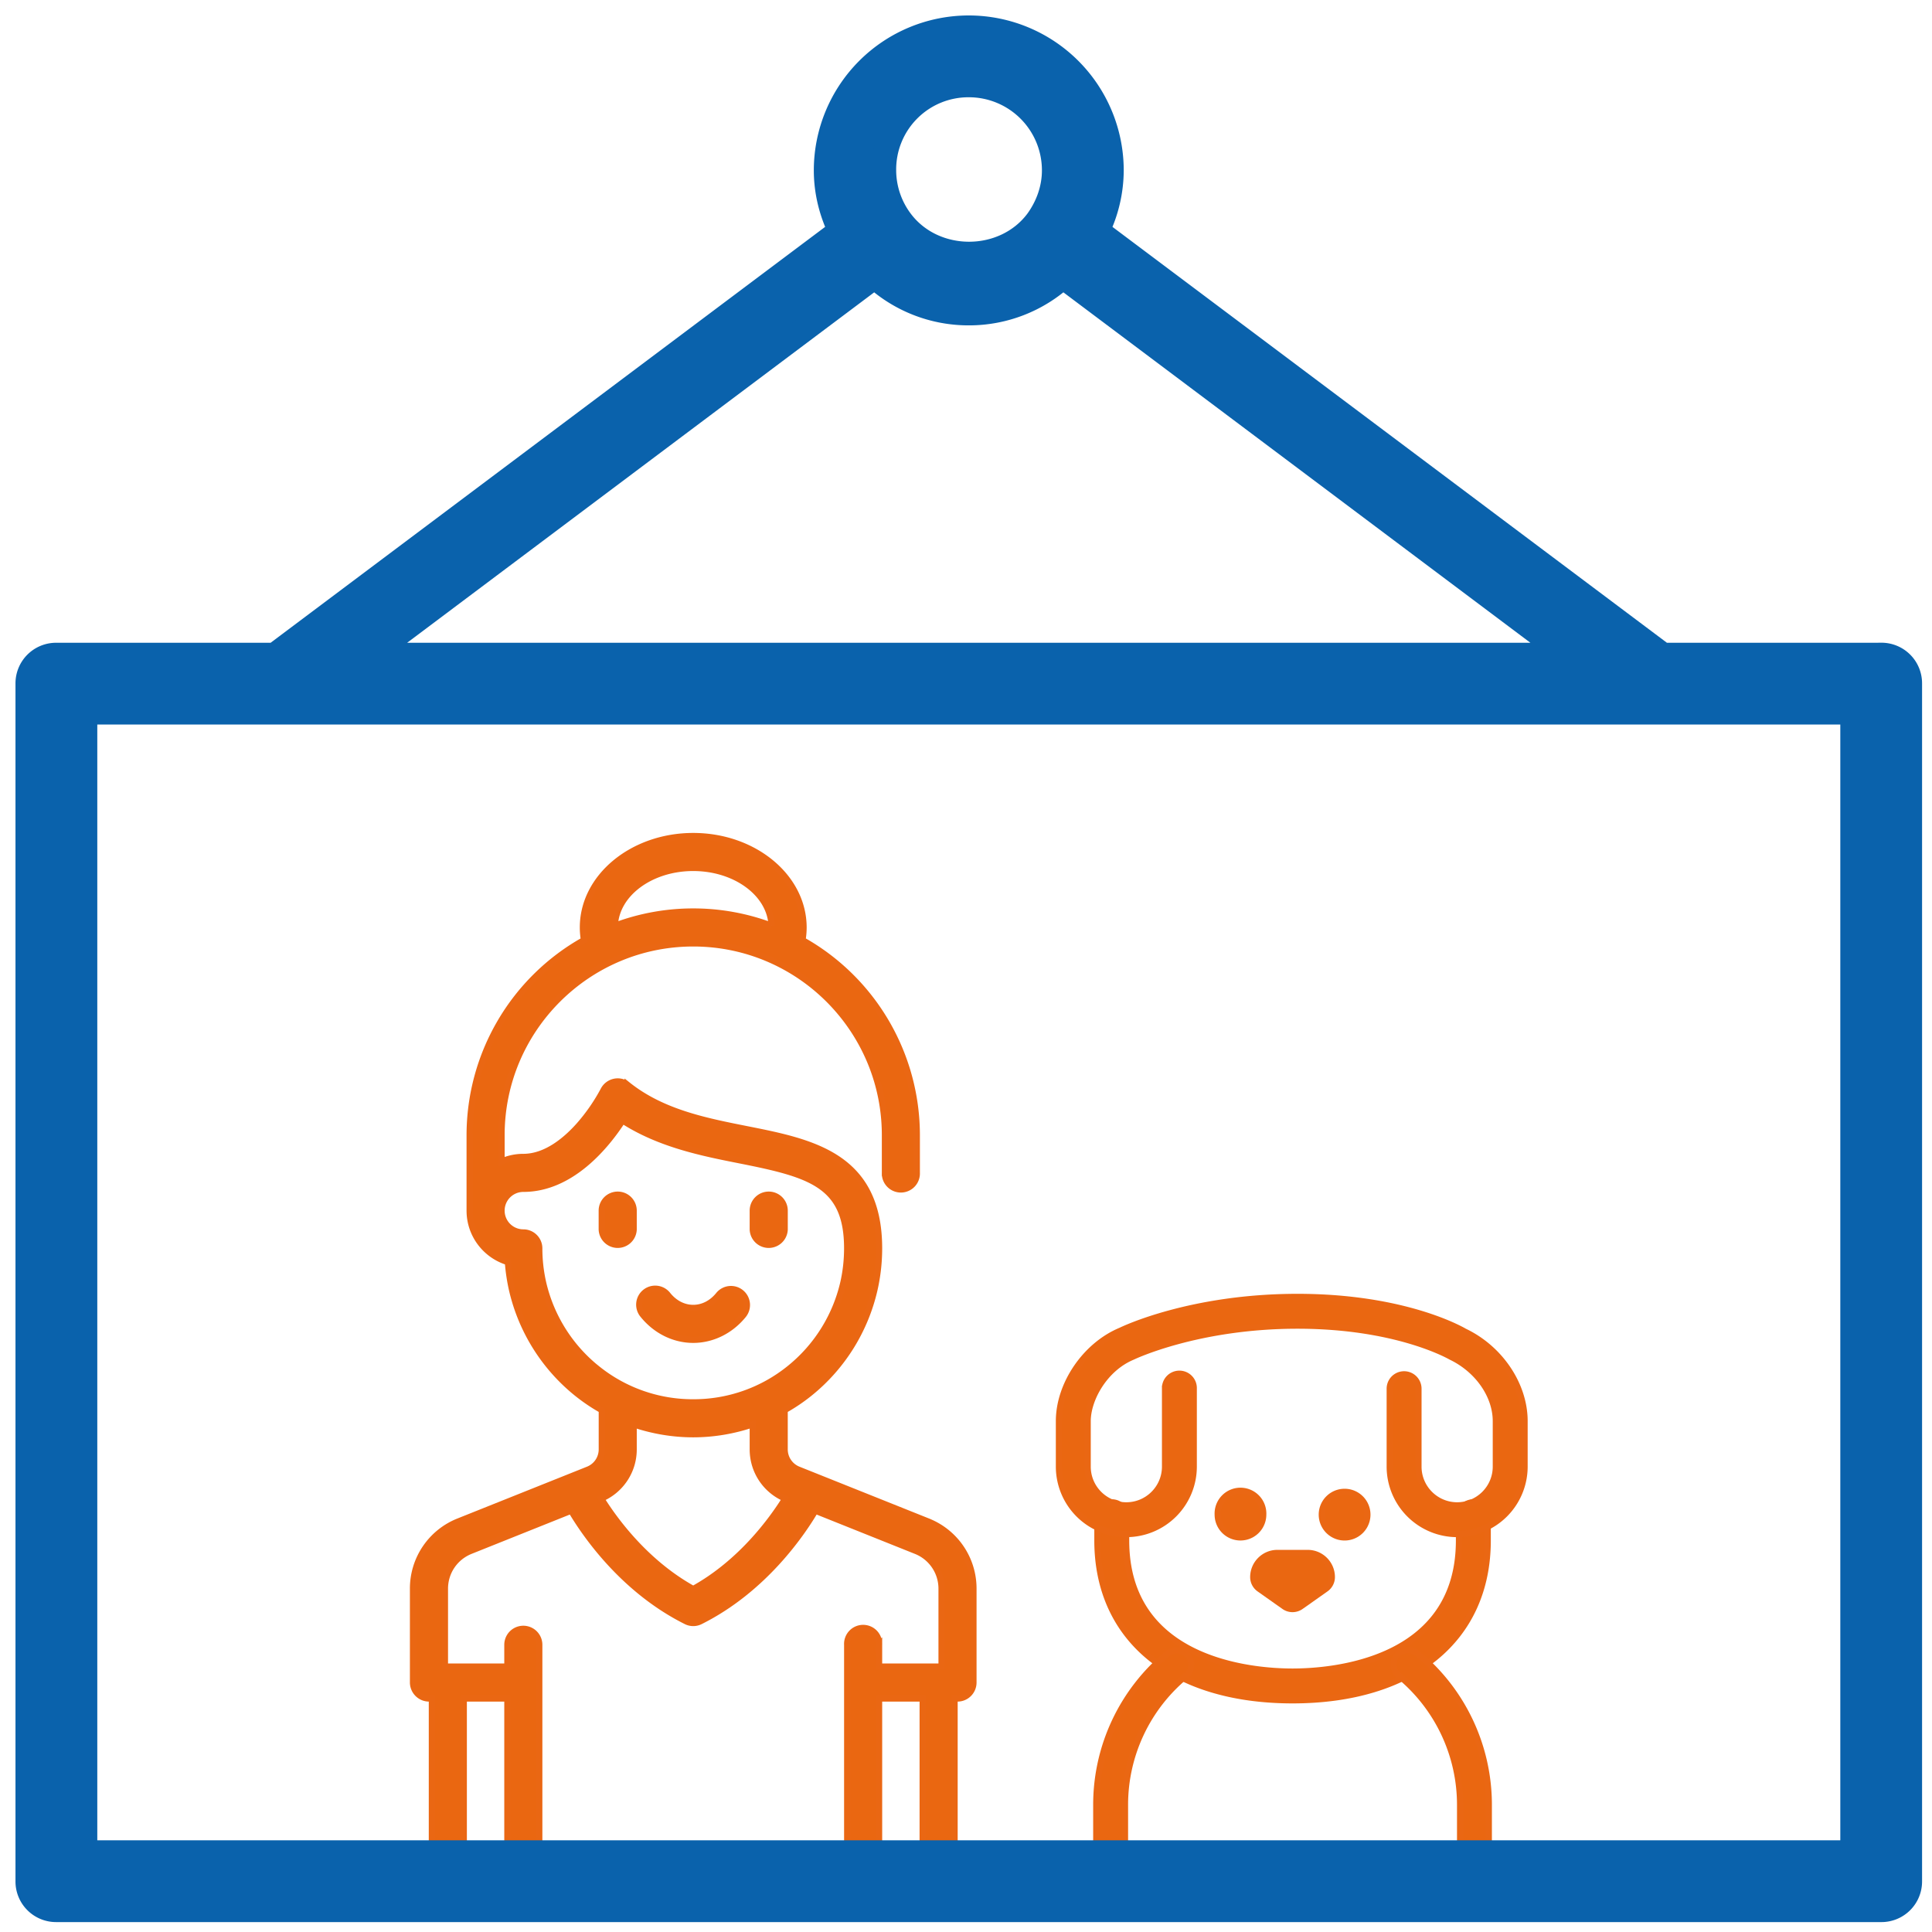
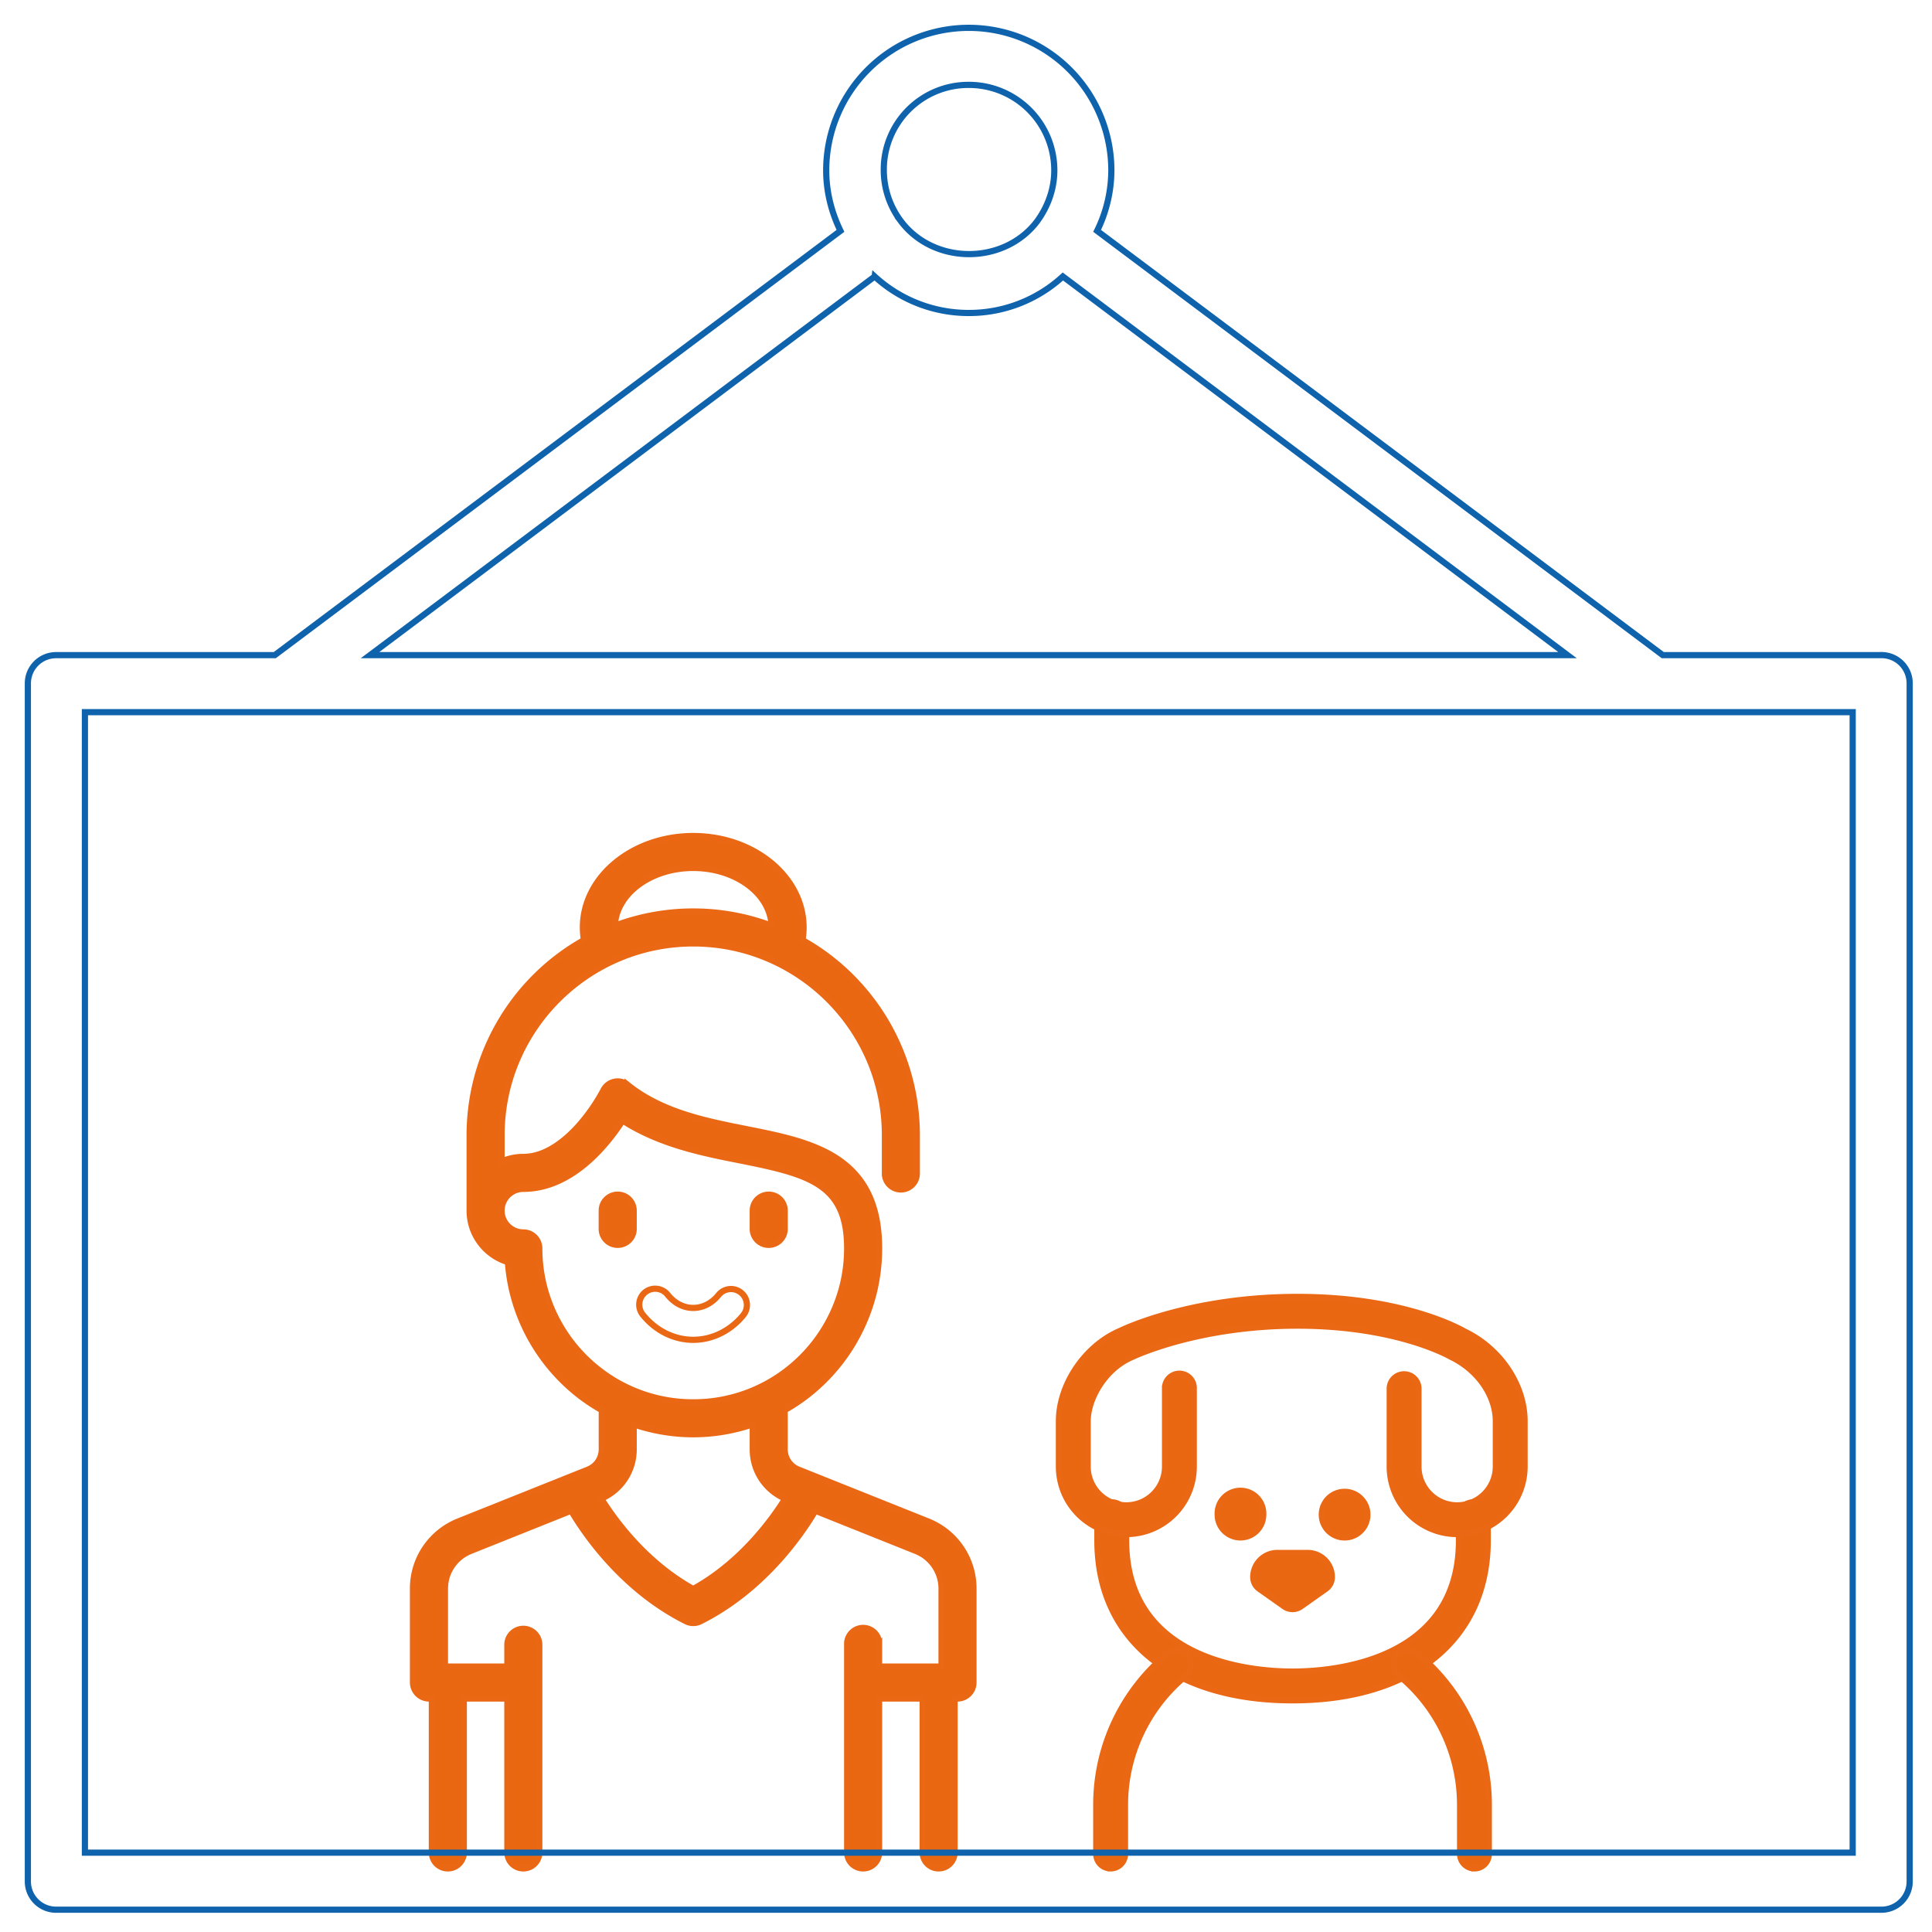
<svg xmlns="http://www.w3.org/2000/svg" width="78" height="78">
  <g id="desktop" stroke="none" stroke-width="1" fill="none" fill-rule="evenodd">
    <g id="hoeveel-kost-het-resultaat" transform="translate(-1398 -3319)">
      <g id="Group-28" transform="translate(1399 3320)">
-         <path d="M28.917 51.186a.642.642 0 0 0-.905.095c-.275.338-.638.523-1.025.523-.386 0-.75-.185-1.024-.523a.644.644 0 1 0-1 .811c.516.636 1.254 1 2.024 1s1.509-.364 2.025-1a.645.645 0 0 0-.095-.906" id="Fill-4" fill="#EA6711" />
        <path d="M28.917 51.186a.642.642 0 0 0-.905.095c-.275.338-.638.523-1.025.523-.386 0-.75-.185-1.024-.523a.644.644 0 1 0-1 .811c.516.636 1.254 1 2.024 1s1.509-.364 2.025-1a.645.645 0 0 0-.095-.906z" id="Stroke-5" stroke="#EA6713" stroke-width=".25" />
        <path d="M23.94 47.232a.645.645 0 0 0-.646.645v.761a.645.645 0 0 0 1.289 0v-.761a.644.644 0 0 0-.644-.645" id="Fill-6" fill="#EA6711" />
        <path d="M23.94 47.232a.645.645 0 0 0-.646.645v.761a.645.645 0 0 0 1.289 0v-.761a.644.644 0 0 0-.644-.645z" id="Stroke-7" stroke="#EA6713" stroke-width=".25" />
        <path d="M30.036 47.232a.645.645 0 0 0-.645.645v.761a.645.645 0 0 0 1.289 0v-.761a.644.644 0 0 0-.644-.645" id="Fill-8" fill="#EA6711" />
        <path d="M30.036 47.232a.645.645 0 0 0-.645.645v.761a.645.645 0 0 0 1.289 0v-.761a.644.644 0 0 0-.644-.645z" id="Stroke-9" stroke="#EA6713" stroke-width=".25" />
        <path d="M26.987 63.153c-1.942-1.074-3.192-2.811-3.715-3.65a2.159 2.159 0 0 0 1.311-1.99v-1.008c.77.26 1.583.399 2.404.399.822 0 1.635-.14 2.404-.4v1.009c0 .873.514 1.648 1.312 1.99-.524.84-1.773 2.577-3.716 3.65m-3.903-8.916a6.243 6.243 0 0 1-2.158-3.455 6.262 6.262 0 0 1-.154-1.382.643.643 0 0 0-.643-.643.88.88 0 0 1 0-1.761c1.953 0 3.369-1.77 4.008-2.758 1.502.967 3.22 1.309 4.757 1.613 2.831.563 4.308.976 4.308 3.549 0 .467-.051.932-.153 1.382a6.248 6.248 0 0 1-2.158 3.455 6.154 6.154 0 0 1-3.904 1.379 6.151 6.151 0 0 1-3.903-1.38m3.903-20.195c1.715 0 3.114 1.04 3.164 2.333a8.975 8.975 0 0 0-3.164-.574 8.984 8.984 0 0 0-3.164.574c.051-1.293 1.45-2.333 3.164-2.333m9.472 26.38l-5.226-2.09a.877.877 0 0 1-.554-.818V55.93a7.25 7.25 0 0 0 1.022-.692 7.534 7.534 0 0 0 2.603-4.171 7.566 7.566 0 0 0 .187-1.667c0-3.751-2.718-4.29-5.345-4.812-1.68-.333-3.419-.68-4.805-1.788a.646.646 0 0 0-.977.214 7.513 7.513 0 0 1-.975 1.41c-.517.585-1.329 1.284-2.26 1.284-.314 0-.612.067-.88.187v-1.067c0-4.268 3.471-7.74 7.739-7.74 4.267 0 7.739 3.472 7.739 7.74v1.524a.644.644 0 1 0 1.287 0v-1.524a9.033 9.033 0 0 0-4.615-7.873c.028-.17.043-.34.043-.511 0-2.036-1.998-3.691-4.454-3.691-2.457 0-4.455 1.655-4.455 3.69 0 .172.015.343.043.512a9.033 9.033 0 0 0-4.615 7.873v3.049c0 .978.651 1.807 1.544 2.076.028.376.084.749.166 1.114a7.54 7.54 0 0 0 2.603 4.17c.322.26.664.492 1.022.693v1.583a.877.877 0 0 1-.554.818l-5.226 2.09a2.916 2.916 0 0 0-1.842 2.72v3.788a.649.649 0 0 0 .644.644h.118v6.215a.644.644 0 0 0 1.288 0v-6.215h1.76v6.215a.644.644 0 0 0 1.288 0v-8.384a.644.644 0 0 0-1.288 0v.88h-2.521v-3.143c0-.675.405-1.273 1.032-1.524l4.063-1.626c.54.914 2.071 3.18 4.642 4.465a.635.635 0 0 0 .576 0c2.57-1.285 4.102-3.551 4.641-4.465l4.063 1.626a1.634 1.634 0 0 1 1.033 1.525v3.143h-2.522v-.88a.645.645 0 1 0-1.288 0v8.383a.643.643 0 0 0 1.288 0v-6.215h1.76v6.215a.644.644 0 0 0 1.288 0v-6.215h.118a.645.645 0 0 0 .644-.645v-3.786a2.915 2.915 0 0 0-1.842-2.72" id="Fill-10" fill="#EA6711" />
        <path d="M26.987 63.153c-1.942-1.074-3.192-2.811-3.715-3.65a2.159 2.159 0 0 0 1.311-1.99v-1.008c.77.26 1.583.399 2.404.399.822 0 1.635-.14 2.404-.4v1.009c0 .873.514 1.648 1.312 1.99-.524.84-1.773 2.577-3.716 3.65zm-3.903-8.916a6.243 6.243 0 0 1-2.158-3.455 6.262 6.262 0 0 1-.154-1.382.643.643 0 0 0-.643-.643.88.88 0 0 1 0-1.761c1.953 0 3.369-1.77 4.008-2.758 1.502.967 3.22 1.309 4.757 1.613 2.831.563 4.308.976 4.308 3.549 0 .467-.051.932-.153 1.382a6.248 6.248 0 0 1-2.158 3.455 6.154 6.154 0 0 1-3.904 1.379 6.151 6.151 0 0 1-3.903-1.38zm3.903-20.196c1.715 0 3.114 1.04 3.164 2.333a8.975 8.975 0 0 0-3.164-.574 8.984 8.984 0 0 0-3.164.574c.051-1.293 1.45-2.333 3.164-2.333zm9.472 26.38l-5.226-2.09a.877.877 0 0 1-.554-.818V55.93a7.25 7.25 0 0 0 1.022-.692 7.534 7.534 0 0 0 2.603-4.171 7.566 7.566 0 0 0 .187-1.667c0-3.751-2.718-4.29-5.345-4.812-1.68-.333-3.419-.68-4.805-1.788a.646.646 0 0 0-.977.214 7.513 7.513 0 0 1-.975 1.41c-.517.585-1.329 1.284-2.26 1.284-.314 0-.612.067-.88.187v-1.067c0-4.268 3.471-7.74 7.739-7.74 4.267 0 7.739 3.472 7.739 7.74v1.524a.644.644 0 1 0 1.287 0v-1.524a9.033 9.033 0 0 0-4.615-7.873c.028-.17.043-.34.043-.511 0-2.036-1.998-3.691-4.454-3.691-2.457 0-4.455 1.655-4.455 3.69 0 .172.015.343.043.512a9.033 9.033 0 0 0-4.615 7.873v3.049c0 .978.651 1.807 1.544 2.076.028.376.084.749.166 1.114a7.54 7.54 0 0 0 2.603 4.17c.322.26.664.492 1.022.693v1.583a.877.877 0 0 1-.554.818l-5.226 2.09a2.916 2.916 0 0 0-1.842 2.72v3.788a.649.649 0 0 0 .644.644h.118v6.215a.644.644 0 0 0 1.288 0v-6.215h1.76v6.215a.644.644 0 0 0 1.288 0v-8.384a.644.644 0 0 0-1.288 0v.88h-2.521v-3.143c0-.675.405-1.273 1.032-1.524l4.063-1.626c.54.914 2.071 3.18 4.642 4.465a.635.635 0 0 0 .576 0c2.57-1.285 4.102-3.551 4.641-4.465l4.063 1.626a1.634 1.634 0 0 1 1.033 1.525v3.143h-2.522v-.88a.645.645 0 1 0-1.288 0v8.383a.643.643 0 0 0 1.288 0v-6.215h1.76v6.215a.644.644 0 0 0 1.288 0v-6.215h.118a.645.645 0 0 0 .644-.645v-3.786a2.915 2.915 0 0 0-1.842-2.72z" id="Stroke-11" stroke="#EA6713" stroke-width=".25" />
        <path d="M51.184 67.646c-4.859 0-7.879-2.473-7.879-6.452v-.96a.58.58 0 0 1 1.16 0v.96c0 4.911 5.143 5.293 6.72 5.293 1.575 0 6.718-.382 6.718-5.293v-.96a.58.58 0 1 1 1.16 0v.96c0 3.979-3.02 6.452-7.879 6.452" id="Fill-12" fill="#EA6711" />
        <path d="M51.184 67.646c-4.859 0-7.879-2.473-7.879-6.452v-.96a.58.58 0 0 1 1.16 0v.96c0 4.911 5.143 5.293 6.72 5.293 1.575 0 6.718-.382 6.718-5.293v-.96a.58.58 0 1 1 1.16 0v.96c0 3.979-3.02 6.452-7.879 6.452z" id="Stroke-13" stroke="#EA6713" stroke-width=".25" />
        <path d="M58.528 74.431a.58.58 0 0 1-.58-.579v-1.98a6.753 6.753 0 0 0-2.459-5.218.58.58 0 1 1 .738-.894 7.91 7.91 0 0 1 2.88 6.112v1.98a.58.58 0 0 1-.579.58" id="Fill-14" fill="#EA6711" />
        <path d="M58.528 74.431a.58.58 0 0 1-.58-.579v-1.98a6.753 6.753 0 0 0-2.459-5.218.58.58 0 1 1 .738-.894 7.91 7.91 0 0 1 2.88 6.112v1.98a.58.58 0 0 1-.579.58z" id="Stroke-15" stroke="#EA6713" stroke-width=".25" />
        <path d="M43.839 74.431a.58.58 0 0 1-.58-.58v-1.979a7.904 7.904 0 0 1 2.883-6.113.58.58 0 1 1 .738.895 6.744 6.744 0 0 0-2.461 5.218v1.98a.58.58 0 0 1-.58.58" id="Fill-16" fill="#EA6711" />
        <path d="M43.839 74.431a.58.58 0 0 1-.58-.58v-1.979a7.904 7.904 0 0 1 2.883-6.113.58.58 0 1 1 .738.895 6.744 6.744 0 0 0-2.461 5.218v1.98a.58.58 0 0 1-.58.58z" id="Stroke-17" stroke="#EA6713" stroke-width=".25" />
        <path d="M53.285 59.23a.92.92 0 1 1 0 1.84.92.92 0 0 1 0-1.84" id="Fill-18" fill="#EA6711" />
        <path d="M53.285 59.23a.92.92 0 1 1 0 1.84.92.92 0 0 1 0-1.84z" id="Stroke-19" stroke="#EA6713" stroke-width=".25" />
        <path d="M50 60.15a.918.918 0 1 1-1.838 0 .92.92 0 1 1 1.838 0" id="Fill-20" fill="#EA6711" />
        <path d="M50 60.15a.918.918 0 1 1-1.838 0 .92.92 0 1 1 1.838 0z" id="Stroke-21" stroke="#EA6713" stroke-width=".25" />
        <path d="M52.19 62.672a.394.394 0 0 0-.396-.395H50.57a.394.394 0 0 0-.394.395l1.006.71 1.007-.71z" id="Fill-22" fill="#EA6711" />
        <path d="M52.19 62.672h0a.394.394 0 0 0-.396-.395H50.57a.394.394 0 0 0-.394.395l1.006.71 1.007-.71z" id="Stroke-23" stroke="#EA6713" stroke-width=".25" />
        <path d="M51.182 63.962a.576.576 0 0 1-.334-.106l-1.006-.71a.582.582 0 0 1-.245-.474c0-.537.437-.975.974-.975h1.223c.54 0 .976.438.976.975a.582.582 0 0 1-.246.474l-1.008.711a.582.582 0 0 1-.334.105z" id="Fill-24" fill="#EA6711" />
        <path d="M51.182 63.962a.576.576 0 0 1-.334-.106l-1.006-.71a.582.582 0 0 1-.245-.474c0-.537.437-.975.974-.975h1.223c.54 0 .976.438.976.975a.582.582 0 0 1-.246.474l-1.008.711a.582.582 0 0 1-.334.105z" id="Stroke-25" stroke="#EA6713" stroke-width=".25" />
        <path d="M57.829 60.934a2.725 2.725 0 0 1-2.722-2.722v-3.147a.58.58 0 1 1 1.16 0v3.147c0 .862.7 1.563 1.562 1.563.86 0 1.562-.7 1.562-1.563v-1.837c0-1.035-.728-2.079-1.812-2.597-.065-.036-2.198-1.259-6.195-1.259-4.034 0-6.63 1.244-6.656 1.257-1.134.471-1.816 1.712-1.816 2.6v1.836c0 .862.7 1.563 1.562 1.563.86 0 1.562-.7 1.562-1.563v-3.147a.58.58 0 1 1 1.159 0v3.147a2.724 2.724 0 0 1-2.721 2.722 2.725 2.725 0 0 1-2.722-2.722v-1.837c0-1.495 1.075-3.066 2.5-3.656.08-.04 2.81-1.359 7.132-1.359 4.344 0 6.645 1.34 6.742 1.397 1.432.682 2.425 2.146 2.425 3.618v1.837a2.725 2.725 0 0 1-2.722 2.722" id="Fill-26" fill="#EA6711" />
        <path d="M57.829 60.934a2.725 2.725 0 0 1-2.722-2.722v-3.147a.58.58 0 1 1 1.16 0v3.147c0 .862.7 1.563 1.562 1.563.86 0 1.562-.7 1.562-1.563v-1.837c0-1.035-.728-2.079-1.812-2.597-.065-.036-2.198-1.259-6.195-1.259-4.034 0-6.63 1.244-6.656 1.257-1.134.471-1.816 1.712-1.816 2.6v1.836c0 .862.7 1.563 1.562 1.563.86 0 1.562-.7 1.562-1.563v-3.147a.58.58 0 1 1 1.159 0v3.147a2.724 2.724 0 0 1-2.721 2.722 2.725 2.725 0 0 1-2.722-2.722v-1.837c0-1.495 1.075-3.066 2.5-3.656.08-.04 2.81-1.359 7.132-1.359 4.344 0 6.645 1.34 6.742 1.397 1.432.682 2.425 2.146 2.425 3.618v1.837a2.725 2.725 0 0 1-2.722 2.722z" id="Stroke-27" stroke="#EA6713" stroke-width=".25" />
        <path d="M2.428 73.797h71.37V27.752H2.428v46.045zm31.885-63.635a5.605 5.605 0 0 0 3.799 1.474 5.603 5.603 0 0 0 3.799-1.474L62.286 25.45H13.938l20.375-15.287zm3.799-7.735a3.449 3.449 0 0 1 3.453 3.453c0 .737-.253 1.45-.69 2.05-1.335 1.772-4.167 1.772-5.502 0a3.428 3.428 0 0 1-.692-2.05 3.416 3.416 0 0 1 3.431-3.453zM74.948 25.45h-8.817L43.293 8.32a5.587 5.587 0 0 0 .575-2.44A5.758 5.758 0 0 0 38.112.124a5.758 5.758 0 0 0-5.756 5.756c0 .853.208 1.681.576 2.44L10.093 25.45H1.276A1.14 1.14 0 0 0 .125 26.6v48.347A1.14 1.14 0 0 0 1.276 76.1h73.672a1.14 1.14 0 0 0 1.151-1.15V26.6a1.14 1.14 0 0 0-1.151-1.152z" id="Stroke-3" stroke="#0F63AC" stroke-width=".25" />
-         <path d="M2.428 73.797h71.37V27.752H2.428v46.045zm31.885-63.635a5.605 5.605 0 0 0 3.799 1.474 5.603 5.603 0 0 0 3.799-1.474L62.286 25.45H13.938l20.375-15.287zm3.799-7.735a3.449 3.449 0 0 1 3.453 3.453c0 .737-.253 1.45-.69 2.05-1.335 1.772-4.167 1.772-5.502 0a3.428 3.428 0 0 1-.692-2.05 3.416 3.416 0 0 1 3.431-3.453h0zM74.948 25.45h-8.817L43.293 8.32a5.587 5.587 0 0 0 .575-2.44A5.758 5.758 0 0 0 38.112.124a5.758 5.758 0 0 0-5.756 5.756c0 .853.208 1.681.576 2.44L10.093 25.45H1.276A1.14 1.14 0 0 0 .125 26.6v48.347A1.14 1.14 0 0 0 1.276 76.1h73.672a1.14 1.14 0 0 0 1.151-1.15V26.6a1.14 1.14 0 0 0-1.151-1.152h0z" id="Fill-1" stroke="#0A62AC" fill="#0A62AC" />
      </g>
    </g>
  </g>
</svg>